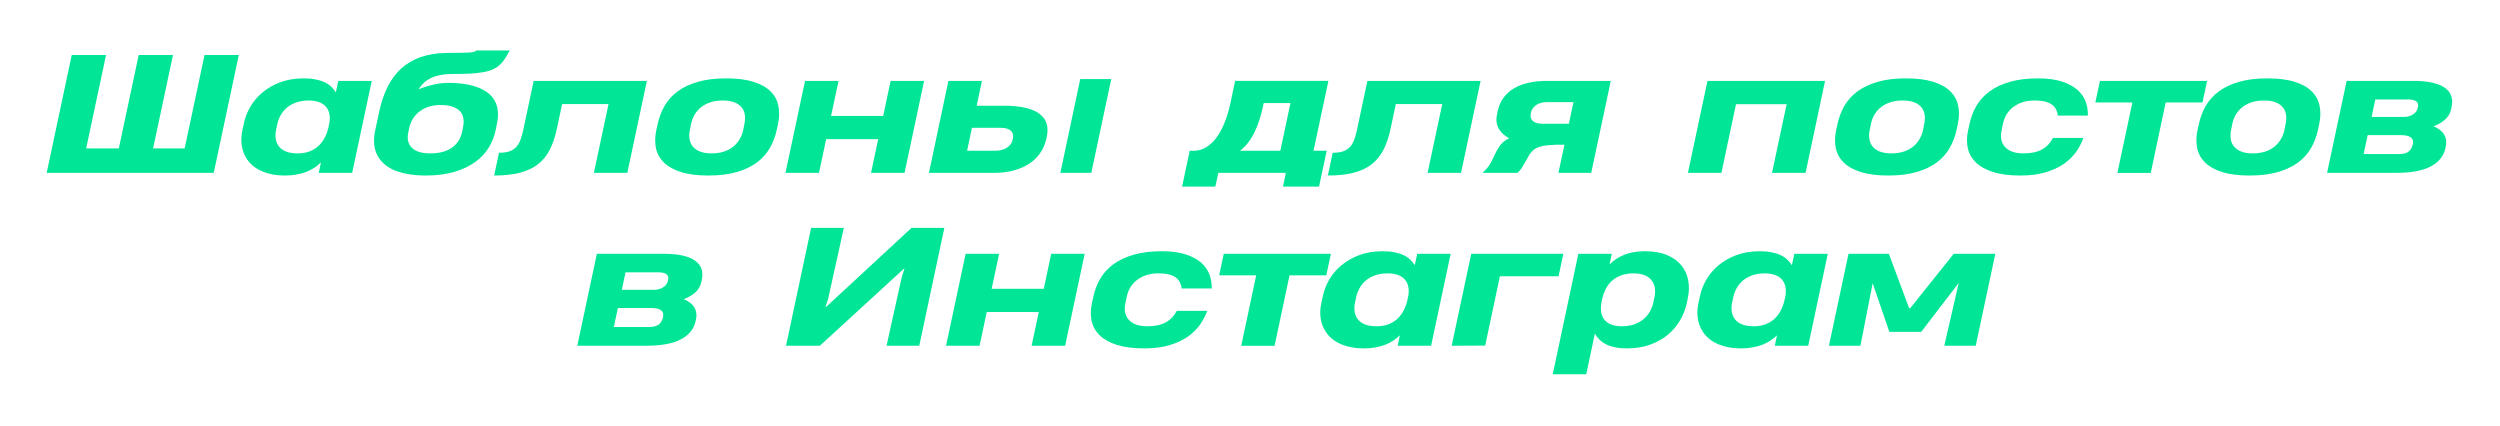
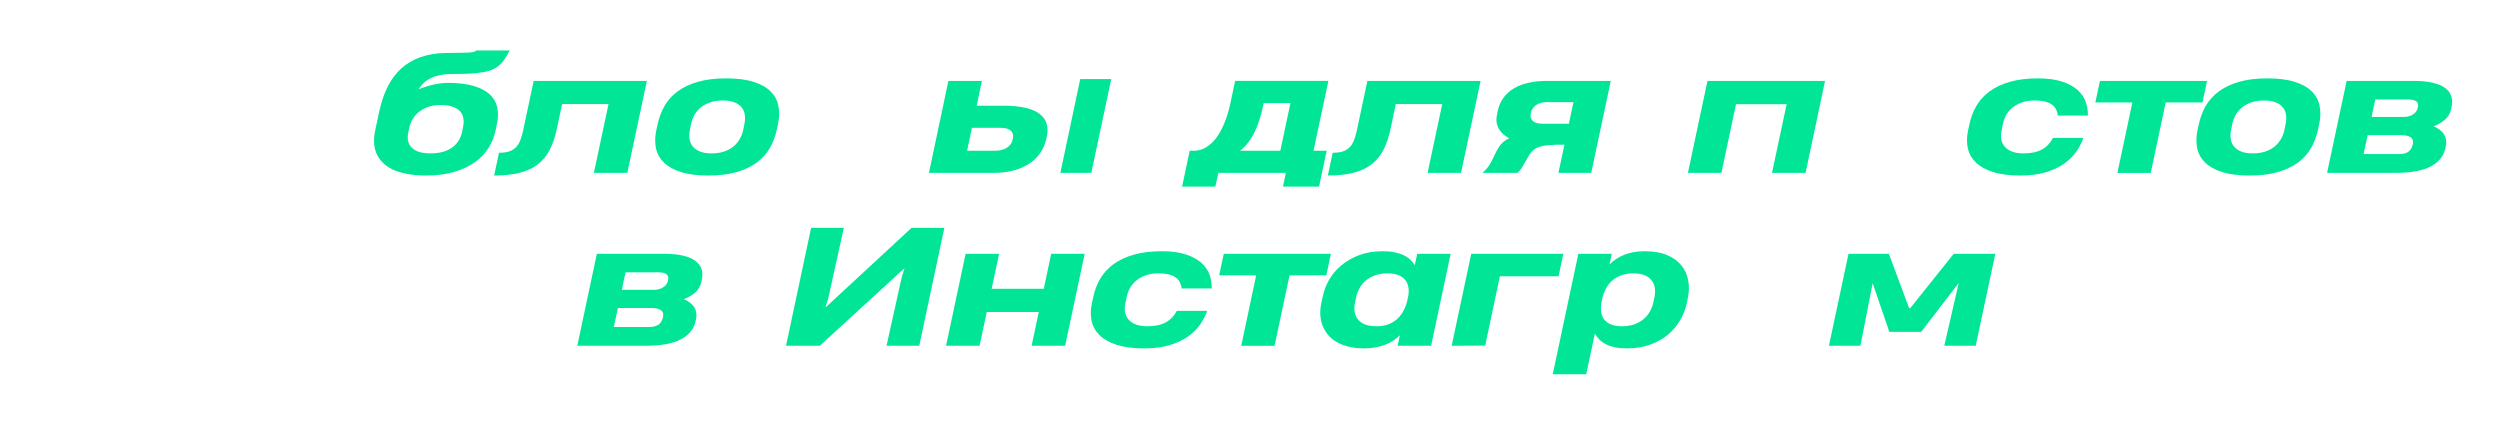
<svg xmlns="http://www.w3.org/2000/svg" width="188" height="32" viewBox="0 0 188 32" fill="none">
  <g filter="url(#filter0_d)">
-     <path d="M17.959 4.135L16.072 13H3.51L5.396 4.135H7.975L6.48 11.16H8.936L10.43 4.135H13.008L11.514 11.16H13.887L15.381 4.135H17.959Z" fill="#00E696" />
-     <path d="M23.971 13L24.135 12.215C23.986 12.359 23.822 12.492 23.643 12.613C23.463 12.73 23.262 12.834 23.039 12.924C22.816 13.01 22.572 13.076 22.307 13.123C22.045 13.174 21.758 13.199 21.445 13.199C21 13.199 20.604 13.154 20.256 13.065C19.908 12.975 19.604 12.852 19.342 12.695C19.084 12.539 18.869 12.354 18.697 12.139C18.529 11.924 18.398 11.691 18.305 11.441C18.215 11.191 18.164 10.93 18.152 10.656C18.141 10.379 18.164 10.1 18.223 9.818L18.34 9.279C18.426 8.857 18.584 8.445 18.814 8.043C19.049 7.637 19.354 7.275 19.729 6.959C20.107 6.639 20.557 6.381 21.076 6.186C21.596 5.99 22.188 5.893 22.852 5.893C23.184 5.893 23.479 5.92 23.736 5.975C23.998 6.025 24.227 6.098 24.422 6.191C24.617 6.285 24.781 6.396 24.914 6.525C25.051 6.654 25.164 6.795 25.254 6.947L25.441 6.086H27.955L26.484 13H23.971ZM20.766 9.742C20.711 9.996 20.701 10.232 20.736 10.451C20.771 10.67 20.854 10.859 20.982 11.02C21.111 11.18 21.291 11.307 21.521 11.4C21.756 11.49 22.047 11.535 22.395 11.535C22.965 11.535 23.447 11.379 23.842 11.066C24.236 10.75 24.516 10.283 24.68 9.666L24.773 9.227C24.816 8.953 24.811 8.713 24.756 8.506C24.705 8.299 24.611 8.125 24.475 7.984C24.338 7.844 24.164 7.738 23.953 7.668C23.742 7.594 23.5 7.557 23.227 7.557C22.879 7.557 22.568 7.604 22.295 7.697C22.021 7.791 21.785 7.92 21.586 8.084C21.391 8.248 21.23 8.441 21.105 8.664C20.98 8.887 20.893 9.125 20.842 9.379L20.766 9.742Z" fill="#00E696" />
    <path d="M28.518 8.389C28.67 7.682 28.883 7.057 29.156 6.514C29.43 5.971 29.771 5.514 30.182 5.143C30.596 4.771 31.08 4.488 31.635 4.293C32.193 4.098 32.83 3.994 33.545 3.982C33.975 3.979 34.326 3.975 34.6 3.971C34.873 3.967 35.092 3.961 35.256 3.953C35.424 3.941 35.549 3.924 35.631 3.9C35.713 3.877 35.777 3.842 35.824 3.795H38.332C38.203 4.033 38.08 4.242 37.963 4.422C37.85 4.602 37.719 4.758 37.57 4.891C37.426 5.02 37.258 5.129 37.066 5.219C36.875 5.305 36.641 5.373 36.363 5.424C36.086 5.475 35.756 5.512 35.373 5.535C34.994 5.555 34.543 5.564 34.02 5.564C33.668 5.564 33.355 5.594 33.082 5.652C32.812 5.707 32.576 5.785 32.373 5.887C32.17 5.984 31.996 6.105 31.852 6.25C31.707 6.391 31.582 6.545 31.477 6.713C31.855 6.564 32.234 6.447 32.613 6.361C32.992 6.275 33.357 6.232 33.709 6.232C34.475 6.232 35.113 6.311 35.625 6.467C36.141 6.619 36.543 6.83 36.832 7.1C37.121 7.369 37.307 7.688 37.389 8.055C37.475 8.422 37.473 8.818 37.383 9.244L37.26 9.842C37.166 10.283 36.994 10.707 36.744 11.113C36.498 11.52 36.16 11.877 35.73 12.185C35.305 12.494 34.785 12.74 34.172 12.924C33.559 13.107 32.842 13.199 32.022 13.199C31.475 13.199 30.99 13.156 30.568 13.07C30.15 12.988 29.789 12.873 29.484 12.725C29.184 12.572 28.936 12.393 28.74 12.185C28.545 11.979 28.396 11.752 28.295 11.506C28.197 11.256 28.143 10.99 28.131 10.709C28.119 10.428 28.145 10.139 28.207 9.842L28.518 8.389ZM30.709 9.93C30.654 10.172 30.646 10.393 30.686 10.592C30.729 10.787 30.818 10.955 30.955 11.096C31.092 11.236 31.277 11.346 31.512 11.424C31.75 11.498 32.037 11.535 32.373 11.535C33.033 11.535 33.566 11.395 33.973 11.113C34.379 10.832 34.639 10.434 34.752 9.918L34.822 9.555C34.873 9.305 34.879 9.078 34.84 8.875C34.805 8.672 34.719 8.498 34.582 8.354C34.445 8.209 34.258 8.098 34.02 8.02C33.781 7.938 33.49 7.896 33.147 7.896C32.807 7.896 32.502 7.941 32.232 8.031C31.967 8.117 31.734 8.238 31.535 8.395C31.336 8.547 31.172 8.729 31.043 8.939C30.918 9.15 30.828 9.379 30.773 9.625L30.709 9.93Z" fill="#00E696" />
    <path d="M44.66 13L45.762 7.826H42.27L41.877 9.678C41.748 10.295 41.568 10.826 41.338 11.271C41.111 11.713 40.812 12.076 40.441 12.361C40.07 12.646 39.615 12.857 39.076 12.994C38.541 13.131 37.902 13.199 37.16 13.199L37.523 11.488C37.828 11.488 38.082 11.455 38.285 11.389C38.492 11.318 38.662 11.215 38.795 11.078C38.932 10.938 39.041 10.764 39.123 10.557C39.205 10.346 39.277 10.098 39.34 9.812L40.131 6.086H48.645L47.174 13H44.66Z" fill="#00E696" />
    <path d="M49.459 9.32C49.565 8.832 49.736 8.379 49.975 7.961C50.217 7.543 50.543 7.182 50.953 6.877C51.367 6.568 51.873 6.328 52.471 6.156C53.072 5.98 53.785 5.893 54.609 5.893C55.434 5.893 56.119 5.98 56.666 6.156C57.217 6.328 57.645 6.568 57.949 6.877C58.258 7.182 58.453 7.545 58.535 7.967C58.621 8.385 58.611 8.838 58.506 9.326L58.412 9.766C58.307 10.254 58.135 10.707 57.897 11.125C57.658 11.543 57.334 11.906 56.924 12.215C56.514 12.52 56.008 12.76 55.406 12.935C54.809 13.111 54.098 13.199 53.273 13.199C52.449 13.199 51.762 13.113 51.211 12.941C50.66 12.766 50.228 12.523 49.916 12.215C49.607 11.906 49.41 11.543 49.324 11.125C49.242 10.703 49.254 10.248 49.359 9.76L49.459 9.32ZM51.879 9.771C51.828 10.021 51.82 10.254 51.855 10.469C51.891 10.684 51.975 10.871 52.107 11.031C52.24 11.188 52.422 11.31 52.652 11.4C52.883 11.49 53.168 11.535 53.508 11.535C53.848 11.535 54.152 11.492 54.422 11.406C54.695 11.316 54.932 11.193 55.131 11.037C55.33 10.877 55.492 10.69 55.617 10.475C55.746 10.256 55.838 10.02 55.893 9.766L55.98 9.32C56.031 9.07 56.041 8.838 56.01 8.623C55.978 8.408 55.897 8.223 55.764 8.066C55.635 7.906 55.453 7.781 55.219 7.691C54.988 7.602 54.701 7.557 54.357 7.557C54.01 7.557 53.699 7.602 53.426 7.691C53.156 7.781 52.922 7.904 52.723 8.061C52.527 8.217 52.365 8.402 52.236 8.617C52.111 8.832 52.023 9.064 51.973 9.314L51.879 9.771Z" fill="#00E696" />
-     <path d="M59.068 13L60.539 6.086H63.059L62.496 8.717H66.416L66.973 6.086H69.492L68.022 13H65.502L66.041 10.463H62.127L61.588 13H59.068Z" fill="#00E696" />
    <path d="M83.566 5.945L82.066 13H79.74L81.234 5.945H83.566ZM76.172 10.404C76.195 10.299 76.195 10.199 76.172 10.105C76.152 10.012 76.107 9.928 76.037 9.854C75.967 9.779 75.869 9.721 75.744 9.678C75.619 9.635 75.463 9.613 75.275 9.613H73.09L72.727 11.336H74.818C74.975 11.336 75.127 11.32 75.275 11.289C75.424 11.254 75.557 11.203 75.674 11.137C75.795 11.066 75.897 10.979 75.978 10.873C76.061 10.768 76.117 10.645 76.148 10.504L76.172 10.404ZM73.84 6.086L73.447 7.949H75.475C76.127 7.949 76.68 8.004 77.133 8.113C77.586 8.219 77.943 8.377 78.205 8.588C78.471 8.795 78.643 9.049 78.721 9.35C78.799 9.65 78.791 9.994 78.697 10.381L78.668 10.504C78.566 10.922 78.397 11.287 78.158 11.6C77.92 11.912 77.629 12.172 77.285 12.379C76.941 12.586 76.553 12.742 76.119 12.848C75.689 12.949 75.231 13 74.742 13H69.856L71.32 6.086H73.84Z" fill="#00E696" />
    <path d="M98.777 11.336H99.768L99.193 14.031H96.481L96.697 13H91.617L91.394 14.031H88.893L89.467 11.336H89.777C90.098 11.336 90.398 11.254 90.68 11.09C90.965 10.922 91.225 10.684 91.459 10.375C91.693 10.062 91.9 9.684 92.08 9.238C92.264 8.793 92.414 8.293 92.531 7.738L92.883 6.08H99.897L98.777 11.336ZM94.998 7.908C94.916 8.295 94.822 8.656 94.717 8.992C94.611 9.328 94.488 9.639 94.348 9.924C94.211 10.209 94.053 10.471 93.873 10.709C93.693 10.943 93.486 11.152 93.252 11.336H96.281L97.043 7.75H95.033L94.998 7.908Z" fill="#00E696" />
    <path d="M107.355 13L108.457 7.826H104.965L104.572 9.678C104.443 10.295 104.264 10.826 104.033 11.271C103.807 11.713 103.508 12.076 103.137 12.361C102.766 12.646 102.311 12.857 101.771 12.994C101.236 13.131 100.598 13.199 99.856 13.199L100.219 11.488C100.523 11.488 100.777 11.455 100.98 11.389C101.188 11.318 101.357 11.215 101.49 11.078C101.627 10.938 101.736 10.764 101.818 10.557C101.9 10.346 101.973 10.098 102.035 9.812L102.826 6.086H111.34L109.869 13H107.355Z" fill="#00E696" />
-     <path d="M116.971 10.885C116.736 10.896 116.52 10.912 116.32 10.932C116.121 10.947 115.939 10.982 115.775 11.037C115.611 11.088 115.461 11.168 115.324 11.277C115.191 11.383 115.07 11.529 114.961 11.717L114.732 12.127C114.658 12.252 114.594 12.361 114.539 12.455C114.484 12.545 114.434 12.625 114.387 12.695C114.34 12.762 114.293 12.82 114.246 12.871C114.203 12.918 114.158 12.961 114.111 13H111.48C111.621 12.871 111.75 12.736 111.867 12.596C111.984 12.455 112.092 12.285 112.189 12.086L112.441 11.559C112.523 11.391 112.602 11.246 112.676 11.125C112.75 11.004 112.828 10.898 112.91 10.809C112.992 10.719 113.08 10.643 113.174 10.58C113.268 10.514 113.373 10.453 113.49 10.398C113.33 10.312 113.184 10.213 113.051 10.1C112.918 9.982 112.809 9.852 112.723 9.707C112.637 9.562 112.578 9.402 112.547 9.227C112.52 9.051 112.527 8.857 112.57 8.646L112.623 8.371C112.709 7.969 112.859 7.623 113.074 7.334C113.293 7.045 113.561 6.809 113.877 6.625C114.197 6.441 114.561 6.307 114.967 6.221C115.373 6.131 115.809 6.086 116.273 6.086H121.131L119.66 13H117.193L117.645 10.885H116.971ZM115.119 8.512C115.064 8.758 115.111 8.951 115.26 9.092C115.412 9.232 115.656 9.303 115.992 9.303H117.979L118.324 7.68H116.309C116.168 7.68 116.031 7.697 115.898 7.732C115.77 7.764 115.652 7.812 115.547 7.879C115.441 7.945 115.352 8.029 115.277 8.131C115.203 8.229 115.152 8.342 115.125 8.471L115.119 8.512Z" fill="#00E696" />
+     <path d="M116.971 10.885C116.736 10.896 116.52 10.912 116.32 10.932C116.121 10.947 115.939 10.982 115.775 11.037C115.611 11.088 115.461 11.168 115.324 11.277C115.191 11.383 115.07 11.529 114.961 11.717C114.658 12.252 114.594 12.361 114.539 12.455C114.484 12.545 114.434 12.625 114.387 12.695C114.34 12.762 114.293 12.82 114.246 12.871C114.203 12.918 114.158 12.961 114.111 13H111.48C111.621 12.871 111.75 12.736 111.867 12.596C111.984 12.455 112.092 12.285 112.189 12.086L112.441 11.559C112.523 11.391 112.602 11.246 112.676 11.125C112.75 11.004 112.828 10.898 112.91 10.809C112.992 10.719 113.08 10.643 113.174 10.58C113.268 10.514 113.373 10.453 113.49 10.398C113.33 10.312 113.184 10.213 113.051 10.1C112.918 9.982 112.809 9.852 112.723 9.707C112.637 9.562 112.578 9.402 112.547 9.227C112.52 9.051 112.527 8.857 112.57 8.646L112.623 8.371C112.709 7.969 112.859 7.623 113.074 7.334C113.293 7.045 113.561 6.809 113.877 6.625C114.197 6.441 114.561 6.307 114.967 6.221C115.373 6.131 115.809 6.086 116.273 6.086H121.131L119.66 13H117.193L117.645 10.885H116.971ZM115.119 8.512C115.064 8.758 115.111 8.951 115.26 9.092C115.412 9.232 115.656 9.303 115.992 9.303H117.979L118.324 7.68H116.309C116.168 7.68 116.031 7.697 115.898 7.732C115.77 7.764 115.652 7.812 115.547 7.879C115.441 7.945 115.352 8.029 115.277 8.131C115.203 8.229 115.152 8.342 115.125 8.471L115.119 8.512Z" fill="#00E696" />
    <path d="M126.932 13L128.402 6.086H137.244L135.779 13H133.254L134.355 7.838H130.547L129.451 13H126.932Z" fill="#00E696" />
-     <path d="M138.182 9.32C138.287 8.832 138.459 8.379 138.697 7.961C138.939 7.543 139.266 7.182 139.676 6.877C140.09 6.568 140.596 6.328 141.193 6.156C141.795 5.98 142.508 5.893 143.332 5.893C144.156 5.893 144.842 5.98 145.389 6.156C145.939 6.328 146.367 6.568 146.672 6.877C146.98 7.182 147.176 7.545 147.258 7.967C147.344 8.385 147.334 8.838 147.229 9.326L147.135 9.766C147.029 10.254 146.857 10.707 146.619 11.125C146.381 11.543 146.057 11.906 145.646 12.215C145.236 12.52 144.73 12.76 144.129 12.935C143.531 13.111 142.82 13.199 141.996 13.199C141.172 13.199 140.484 13.113 139.934 12.941C139.383 12.766 138.951 12.523 138.639 12.215C138.33 11.906 138.133 11.543 138.047 11.125C137.965 10.703 137.977 10.248 138.082 9.76L138.182 9.32ZM140.602 9.771C140.551 10.021 140.543 10.254 140.578 10.469C140.613 10.684 140.697 10.871 140.83 11.031C140.963 11.188 141.145 11.31 141.375 11.4C141.605 11.49 141.891 11.535 142.23 11.535C142.57 11.535 142.875 11.492 143.145 11.406C143.418 11.316 143.654 11.193 143.854 11.037C144.053 10.877 144.215 10.69 144.34 10.475C144.469 10.256 144.561 10.02 144.615 9.766L144.703 9.32C144.754 9.07 144.764 8.838 144.732 8.623C144.701 8.408 144.619 8.223 144.486 8.066C144.357 7.906 144.176 7.781 143.941 7.691C143.711 7.602 143.424 7.557 143.08 7.557C142.732 7.557 142.422 7.602 142.148 7.691C141.879 7.781 141.645 7.904 141.445 8.061C141.25 8.217 141.088 8.402 140.959 8.617C140.834 8.832 140.746 9.064 140.695 9.314L140.602 9.771Z" fill="#00E696" />
    <path d="M154.746 8.693C154.727 8.514 154.68 8.354 154.605 8.213C154.535 8.072 154.43 7.953 154.289 7.855C154.152 7.758 153.977 7.684 153.762 7.633C153.551 7.582 153.299 7.557 153.006 7.557C152.666 7.557 152.359 7.602 152.086 7.691C151.816 7.781 151.582 7.904 151.383 8.061C151.184 8.213 151.021 8.393 150.896 8.6C150.771 8.807 150.684 9.027 150.633 9.262L150.516 9.818C150.465 10.06 150.459 10.287 150.498 10.498C150.541 10.705 150.631 10.887 150.768 11.043C150.904 11.195 151.088 11.316 151.318 11.406C151.553 11.492 151.834 11.535 152.162 11.535C152.736 11.535 153.199 11.438 153.551 11.242C153.906 11.047 154.184 10.758 154.383 10.375H156.674C156.545 10.734 156.361 11.084 156.123 11.424C155.885 11.76 155.576 12.06 155.197 12.326C154.818 12.588 154.361 12.799 153.826 12.959C153.291 13.119 152.664 13.199 151.945 13.199C151.129 13.199 150.443 13.113 149.889 12.941C149.338 12.766 148.904 12.525 148.588 12.221C148.275 11.916 148.072 11.557 147.979 11.143C147.889 10.725 147.896 10.275 148.002 9.795L148.113 9.291C148.219 8.807 148.393 8.357 148.635 7.943C148.881 7.529 149.211 7.17 149.625 6.865C150.043 6.561 150.551 6.322 151.148 6.15C151.75 5.979 152.457 5.893 153.27 5.893C153.969 5.893 154.559 5.971 155.039 6.127C155.52 6.279 155.908 6.484 156.205 6.742C156.502 7 156.713 7.299 156.838 7.639C156.963 7.975 157.02 8.326 157.008 8.693H154.746Z" fill="#00E696" />
    <path d="M162.861 7.703L161.736 13.006H159.229L160.354 7.703H157.57L157.916 6.086H165.973L165.627 7.703H162.861Z" fill="#00E696" />
    <path d="M165.357 9.32C165.463 8.832 165.635 8.379 165.873 7.961C166.115 7.543 166.441 7.182 166.852 6.877C167.266 6.568 167.771 6.328 168.369 6.156C168.971 5.98 169.684 5.893 170.508 5.893C171.332 5.893 172.018 5.98 172.564 6.156C173.115 6.328 173.543 6.568 173.848 6.877C174.156 7.182 174.352 7.545 174.434 7.967C174.52 8.385 174.51 8.838 174.404 9.326L174.311 9.766C174.205 10.254 174.033 10.707 173.795 11.125C173.557 11.543 173.232 11.906 172.822 12.215C172.412 12.52 171.906 12.76 171.305 12.935C170.707 13.111 169.996 13.199 169.172 13.199C168.348 13.199 167.66 13.113 167.109 12.941C166.559 12.766 166.127 12.523 165.814 12.215C165.506 11.906 165.309 11.543 165.223 11.125C165.141 10.703 165.152 10.248 165.258 9.76L165.357 9.32ZM167.777 9.771C167.727 10.021 167.719 10.254 167.754 10.469C167.789 10.684 167.873 10.871 168.006 11.031C168.139 11.188 168.32 11.31 168.551 11.4C168.781 11.49 169.066 11.535 169.406 11.535C169.746 11.535 170.051 11.492 170.32 11.406C170.594 11.316 170.83 11.193 171.029 11.037C171.229 10.877 171.391 10.69 171.516 10.475C171.645 10.256 171.736 10.02 171.791 9.766L171.879 9.32C171.93 9.07 171.939 8.838 171.908 8.623C171.877 8.408 171.795 8.223 171.662 8.066C171.533 7.906 171.352 7.781 171.117 7.691C170.887 7.602 170.6 7.557 170.256 7.557C169.908 7.557 169.598 7.602 169.324 7.691C169.055 7.781 168.82 7.904 168.621 8.061C168.426 8.217 168.264 8.402 168.135 8.617C168.01 8.832 167.922 9.064 167.871 9.314L167.777 9.771Z" fill="#00E696" />
    <path d="M176.467 6.086H181.535C182.082 6.086 182.549 6.131 182.936 6.221C183.322 6.311 183.631 6.439 183.861 6.607C184.092 6.771 184.248 6.973 184.33 7.211C184.412 7.445 184.424 7.711 184.365 8.008L184.336 8.166C184.27 8.494 184.117 8.766 183.879 8.98C183.645 9.195 183.354 9.367 183.006 9.496C183.174 9.566 183.322 9.65 183.451 9.748C183.584 9.842 183.691 9.951 183.773 10.076C183.855 10.201 183.91 10.342 183.938 10.498C183.965 10.654 183.959 10.828 183.92 11.02L183.896 11.137C183.771 11.734 183.4 12.195 182.783 12.52C182.17 12.84 181.305 13 180.188 13H174.996L176.467 6.086ZM181.459 10.738C181.479 10.551 181.412 10.408 181.26 10.31C181.107 10.213 180.881 10.164 180.58 10.164H178.049L177.744 11.588H180.393C180.748 11.588 181.006 11.514 181.166 11.365C181.33 11.217 181.428 11.008 181.459 10.738ZM181.816 8.107C181.848 7.99 181.852 7.893 181.828 7.814C181.809 7.736 181.768 7.672 181.705 7.621C181.643 7.57 181.561 7.535 181.459 7.516C181.361 7.492 181.25 7.48 181.125 7.48H178.623L178.342 8.793H180.809C180.891 8.793 180.982 8.781 181.084 8.758C181.186 8.734 181.283 8.699 181.377 8.652C181.475 8.602 181.562 8.535 181.641 8.453C181.719 8.371 181.773 8.271 181.805 8.154L181.816 8.107Z" fill="#00E696" />
    <path d="M44.883 19.086H49.951C50.498 19.086 50.965 19.131 51.352 19.221C51.738 19.311 52.047 19.439 52.277 19.607C52.508 19.771 52.664 19.973 52.746 20.211C52.828 20.445 52.84 20.711 52.781 21.008L52.752 21.166C52.685 21.494 52.533 21.766 52.295 21.98C52.06 22.195 51.77 22.367 51.422 22.496C51.59 22.566 51.738 22.65 51.867 22.748C52 22.842 52.107 22.951 52.19 23.076C52.272 23.201 52.326 23.342 52.353 23.498C52.381 23.654 52.375 23.828 52.336 24.02L52.312 24.137C52.188 24.734 51.816 25.195 51.199 25.52C50.586 25.84 49.721 26 48.603 26H43.412L44.883 19.086ZM49.875 23.738C49.895 23.551 49.828 23.408 49.676 23.311C49.523 23.213 49.297 23.164 48.996 23.164H46.465L46.16 24.588H48.809C49.164 24.588 49.422 24.514 49.582 24.365C49.746 24.217 49.844 24.008 49.875 23.738ZM50.232 21.107C50.264 20.99 50.268 20.893 50.244 20.814C50.225 20.736 50.184 20.672 50.121 20.621C50.059 20.57 49.977 20.535 49.875 20.516C49.777 20.492 49.666 20.48 49.541 20.48H47.039L46.758 21.793H49.225C49.307 21.793 49.398 21.781 49.5 21.758C49.602 21.734 49.699 21.699 49.793 21.652C49.891 21.602 49.978 21.535 50.057 21.453C50.135 21.371 50.19 21.271 50.221 21.154L50.232 21.107Z" fill="#00E696" />
    <path d="M66.668 26L67.811 20.844L68.016 20.199H67.981L61.652 26H59.109L60.996 17.135H63.457L62.273 22.484L62.074 23.082H62.121L68.549 17.135H71.016L69.129 26H66.668Z" fill="#00E696" />
    <path d="M71.144 26L72.615 19.086H75.135L74.572 21.717H78.492L79.049 19.086H81.568L80.098 26H77.578L78.117 23.463H74.203L73.664 26H71.144Z" fill="#00E696" />
    <path d="M88.857 21.693C88.838 21.514 88.791 21.354 88.717 21.213C88.647 21.072 88.541 20.953 88.4 20.855C88.264 20.758 88.088 20.684 87.873 20.633C87.662 20.582 87.41 20.557 87.117 20.557C86.777 20.557 86.471 20.602 86.197 20.691C85.928 20.781 85.693 20.904 85.494 21.061C85.295 21.213 85.133 21.393 85.008 21.6C84.883 21.807 84.795 22.027 84.744 22.262L84.627 22.818C84.576 23.061 84.57 23.287 84.609 23.498C84.652 23.705 84.742 23.887 84.879 24.043C85.016 24.195 85.199 24.316 85.43 24.406C85.664 24.492 85.945 24.535 86.273 24.535C86.848 24.535 87.311 24.438 87.662 24.242C88.018 24.047 88.295 23.758 88.494 23.375H90.785C90.656 23.734 90.473 24.084 90.234 24.424C89.996 24.76 89.688 25.061 89.309 25.326C88.93 25.588 88.473 25.799 87.938 25.959C87.402 26.119 86.775 26.199 86.057 26.199C85.24 26.199 84.555 26.113 84 25.941C83.449 25.766 83.016 25.525 82.699 25.221C82.387 24.916 82.184 24.557 82.09 24.143C82 23.725 82.008 23.275 82.113 22.795L82.225 22.291C82.33 21.807 82.504 21.357 82.746 20.943C82.992 20.529 83.322 20.17 83.736 19.865C84.154 19.561 84.662 19.322 85.26 19.15C85.861 18.979 86.568 18.893 87.381 18.893C88.08 18.893 88.67 18.971 89.15 19.127C89.631 19.279 90.019 19.484 90.316 19.742C90.613 20 90.824 20.299 90.949 20.639C91.074 20.975 91.131 21.326 91.119 21.693H88.857Z" fill="#00E696" />
    <path d="M96.973 20.703L95.848 26.006H93.34L94.465 20.703H91.682L92.027 19.086H100.084L99.738 20.703H96.973Z" fill="#00E696" />
    <path d="M105.105 26L105.27 25.215C105.121 25.359 104.957 25.492 104.777 25.613C104.598 25.73 104.396 25.834 104.174 25.924C103.951 26.01 103.707 26.076 103.441 26.123C103.18 26.174 102.893 26.199 102.58 26.199C102.135 26.199 101.738 26.154 101.391 26.064C101.043 25.975 100.738 25.852 100.477 25.695C100.219 25.539 100.004 25.354 99.832 25.139C99.664 24.924 99.533 24.691 99.439 24.441C99.35 24.191 99.299 23.93 99.287 23.656C99.275 23.379 99.299 23.1 99.357 22.818L99.475 22.279C99.561 21.857 99.719 21.445 99.949 21.043C100.184 20.637 100.488 20.275 100.863 19.959C101.242 19.639 101.691 19.381 102.211 19.186C102.73 18.99 103.322 18.893 103.986 18.893C104.318 18.893 104.613 18.92 104.871 18.975C105.133 19.025 105.361 19.098 105.557 19.191C105.752 19.285 105.916 19.396 106.049 19.525C106.186 19.654 106.299 19.795 106.389 19.947L106.576 19.086H109.09L107.619 26H105.105ZM101.9 22.742C101.846 22.996 101.836 23.232 101.871 23.451C101.906 23.67 101.988 23.859 102.117 24.02C102.246 24.18 102.426 24.307 102.656 24.4C102.891 24.49 103.182 24.535 103.529 24.535C104.1 24.535 104.582 24.379 104.977 24.066C105.371 23.75 105.65 23.283 105.814 22.666L105.908 22.227C105.951 21.953 105.945 21.713 105.891 21.506C105.84 21.299 105.746 21.125 105.609 20.984C105.473 20.844 105.299 20.738 105.088 20.668C104.877 20.594 104.635 20.557 104.361 20.557C104.014 20.557 103.703 20.604 103.43 20.697C103.156 20.791 102.92 20.92 102.721 21.084C102.525 21.248 102.365 21.441 102.24 21.664C102.115 21.887 102.027 22.125 101.977 22.379L101.9 22.742Z" fill="#00E696" />
    <path d="M109.166 26L110.637 19.086H117.562L117.205 20.773H112.793L111.686 25.988L109.166 26Z" fill="#00E696" />
    <path d="M116.766 28.145L118.693 19.086H121.207L121.037 19.883C121.33 19.586 121.693 19.348 122.127 19.168C122.561 18.984 123.082 18.893 123.691 18.893C124.348 18.893 124.902 18.988 125.355 19.18C125.812 19.371 126.172 19.629 126.434 19.953C126.699 20.273 126.871 20.645 126.949 21.066C127.031 21.484 127.025 21.92 126.932 22.373L126.855 22.754C126.758 23.223 126.588 23.666 126.346 24.084C126.104 24.502 125.793 24.867 125.414 25.18C125.035 25.492 124.588 25.74 124.072 25.924C123.557 26.107 122.979 26.199 122.338 26.199C122.002 26.199 121.705 26.172 121.447 26.117C121.189 26.062 120.963 25.986 120.768 25.889C120.572 25.787 120.406 25.668 120.27 25.531C120.133 25.395 120.021 25.244 119.936 25.08L119.285 28.145H116.766ZM124.412 22.361C124.467 22.104 124.477 21.865 124.441 21.646C124.406 21.424 124.324 21.232 124.195 21.072C124.066 20.908 123.889 20.781 123.662 20.691C123.436 20.602 123.158 20.557 122.83 20.557C122.482 20.557 122.174 20.607 121.904 20.709C121.639 20.807 121.41 20.943 121.219 21.119C121.027 21.291 120.871 21.494 120.75 21.729C120.633 21.959 120.545 22.209 120.486 22.479L120.475 22.52L120.451 22.648C120.385 22.965 120.371 23.24 120.41 23.475C120.449 23.709 120.535 23.906 120.668 24.066C120.801 24.223 120.977 24.34 121.195 24.418C121.418 24.496 121.676 24.535 121.969 24.535C122.305 24.535 122.605 24.49 122.871 24.4C123.141 24.307 123.373 24.18 123.568 24.02C123.768 23.859 123.932 23.668 124.061 23.445C124.189 23.223 124.281 22.982 124.336 22.725L124.412 22.361Z" fill="#00E696" />
-     <path d="M133.465 26L133.629 25.215C133.48 25.359 133.316 25.492 133.137 25.613C132.957 25.73 132.756 25.834 132.533 25.924C132.311 26.01 132.066 26.076 131.801 26.123C131.539 26.174 131.252 26.199 130.939 26.199C130.494 26.199 130.098 26.154 129.75 26.064C129.402 25.975 129.098 25.852 128.836 25.695C128.578 25.539 128.363 25.354 128.191 25.139C128.023 24.924 127.893 24.691 127.799 24.441C127.709 24.191 127.658 23.93 127.646 23.656C127.635 23.379 127.658 23.1 127.717 22.818L127.834 22.279C127.92 21.857 128.078 21.445 128.309 21.043C128.543 20.637 128.848 20.275 129.223 19.959C129.602 19.639 130.051 19.381 130.57 19.186C131.09 18.99 131.682 18.893 132.346 18.893C132.678 18.893 132.973 18.92 133.23 18.975C133.492 19.025 133.721 19.098 133.916 19.191C134.111 19.285 134.275 19.396 134.408 19.525C134.545 19.654 134.658 19.795 134.748 19.947L134.936 19.086H137.449L135.979 26H133.465ZM130.26 22.742C130.205 22.996 130.195 23.232 130.23 23.451C130.266 23.67 130.348 23.859 130.477 24.02C130.605 24.18 130.785 24.307 131.016 24.4C131.25 24.49 131.541 24.535 131.889 24.535C132.459 24.535 132.941 24.379 133.336 24.066C133.73 23.75 134.01 23.283 134.174 22.666L134.268 22.227C134.311 21.953 134.305 21.713 134.25 21.506C134.199 21.299 134.105 21.125 133.969 20.984C133.832 20.844 133.658 20.738 133.447 20.668C133.236 20.594 132.994 20.557 132.721 20.557C132.373 20.557 132.062 20.604 131.789 20.697C131.516 20.791 131.279 20.92 131.08 21.084C130.885 21.248 130.725 21.441 130.6 21.664C130.475 21.887 130.387 22.125 130.336 22.379L130.26 22.742Z" fill="#00E696" />
    <path d="M140.824 21.295L139.904 26H137.537L139.008 19.086H142.043L143.566 23.17H143.654L146.918 19.086H150.047L148.576 26H146.209L147.299 21.271L144.475 24.957H142.078L140.824 21.295Z" fill="#00E696" />
  </g>
  <defs>
    <filter id="filter0_d" x="0.51" y="0.795" width="186.892" height="30.35" filterUnits="userSpaceOnUse" color-interpolation-filters="sRGB">
      <feFlood flood-opacity="0" result="BackgroundImageFix" />
      <feColorMatrix in="SourceAlpha" type="matrix" values="0 0 0 0 0 0 0 0 0 0 0 0 0 0 0 0 0 0 127 0" />
      <feOffset />
      <feGaussianBlur stdDeviation="1.5" />
      <feColorMatrix type="matrix" values="0 0 0 0 0 0 0 0 0 0.902 0 0 0 0 0.588 0 0 0 1 0" />
      <feBlend mode="normal" in2="BackgroundImageFix" result="effect1_dropShadow" />
      <feBlend mode="normal" in="SourceGraphic" in2="effect1_dropShadow" result="shape" />
    </filter>
  </defs>
</svg>